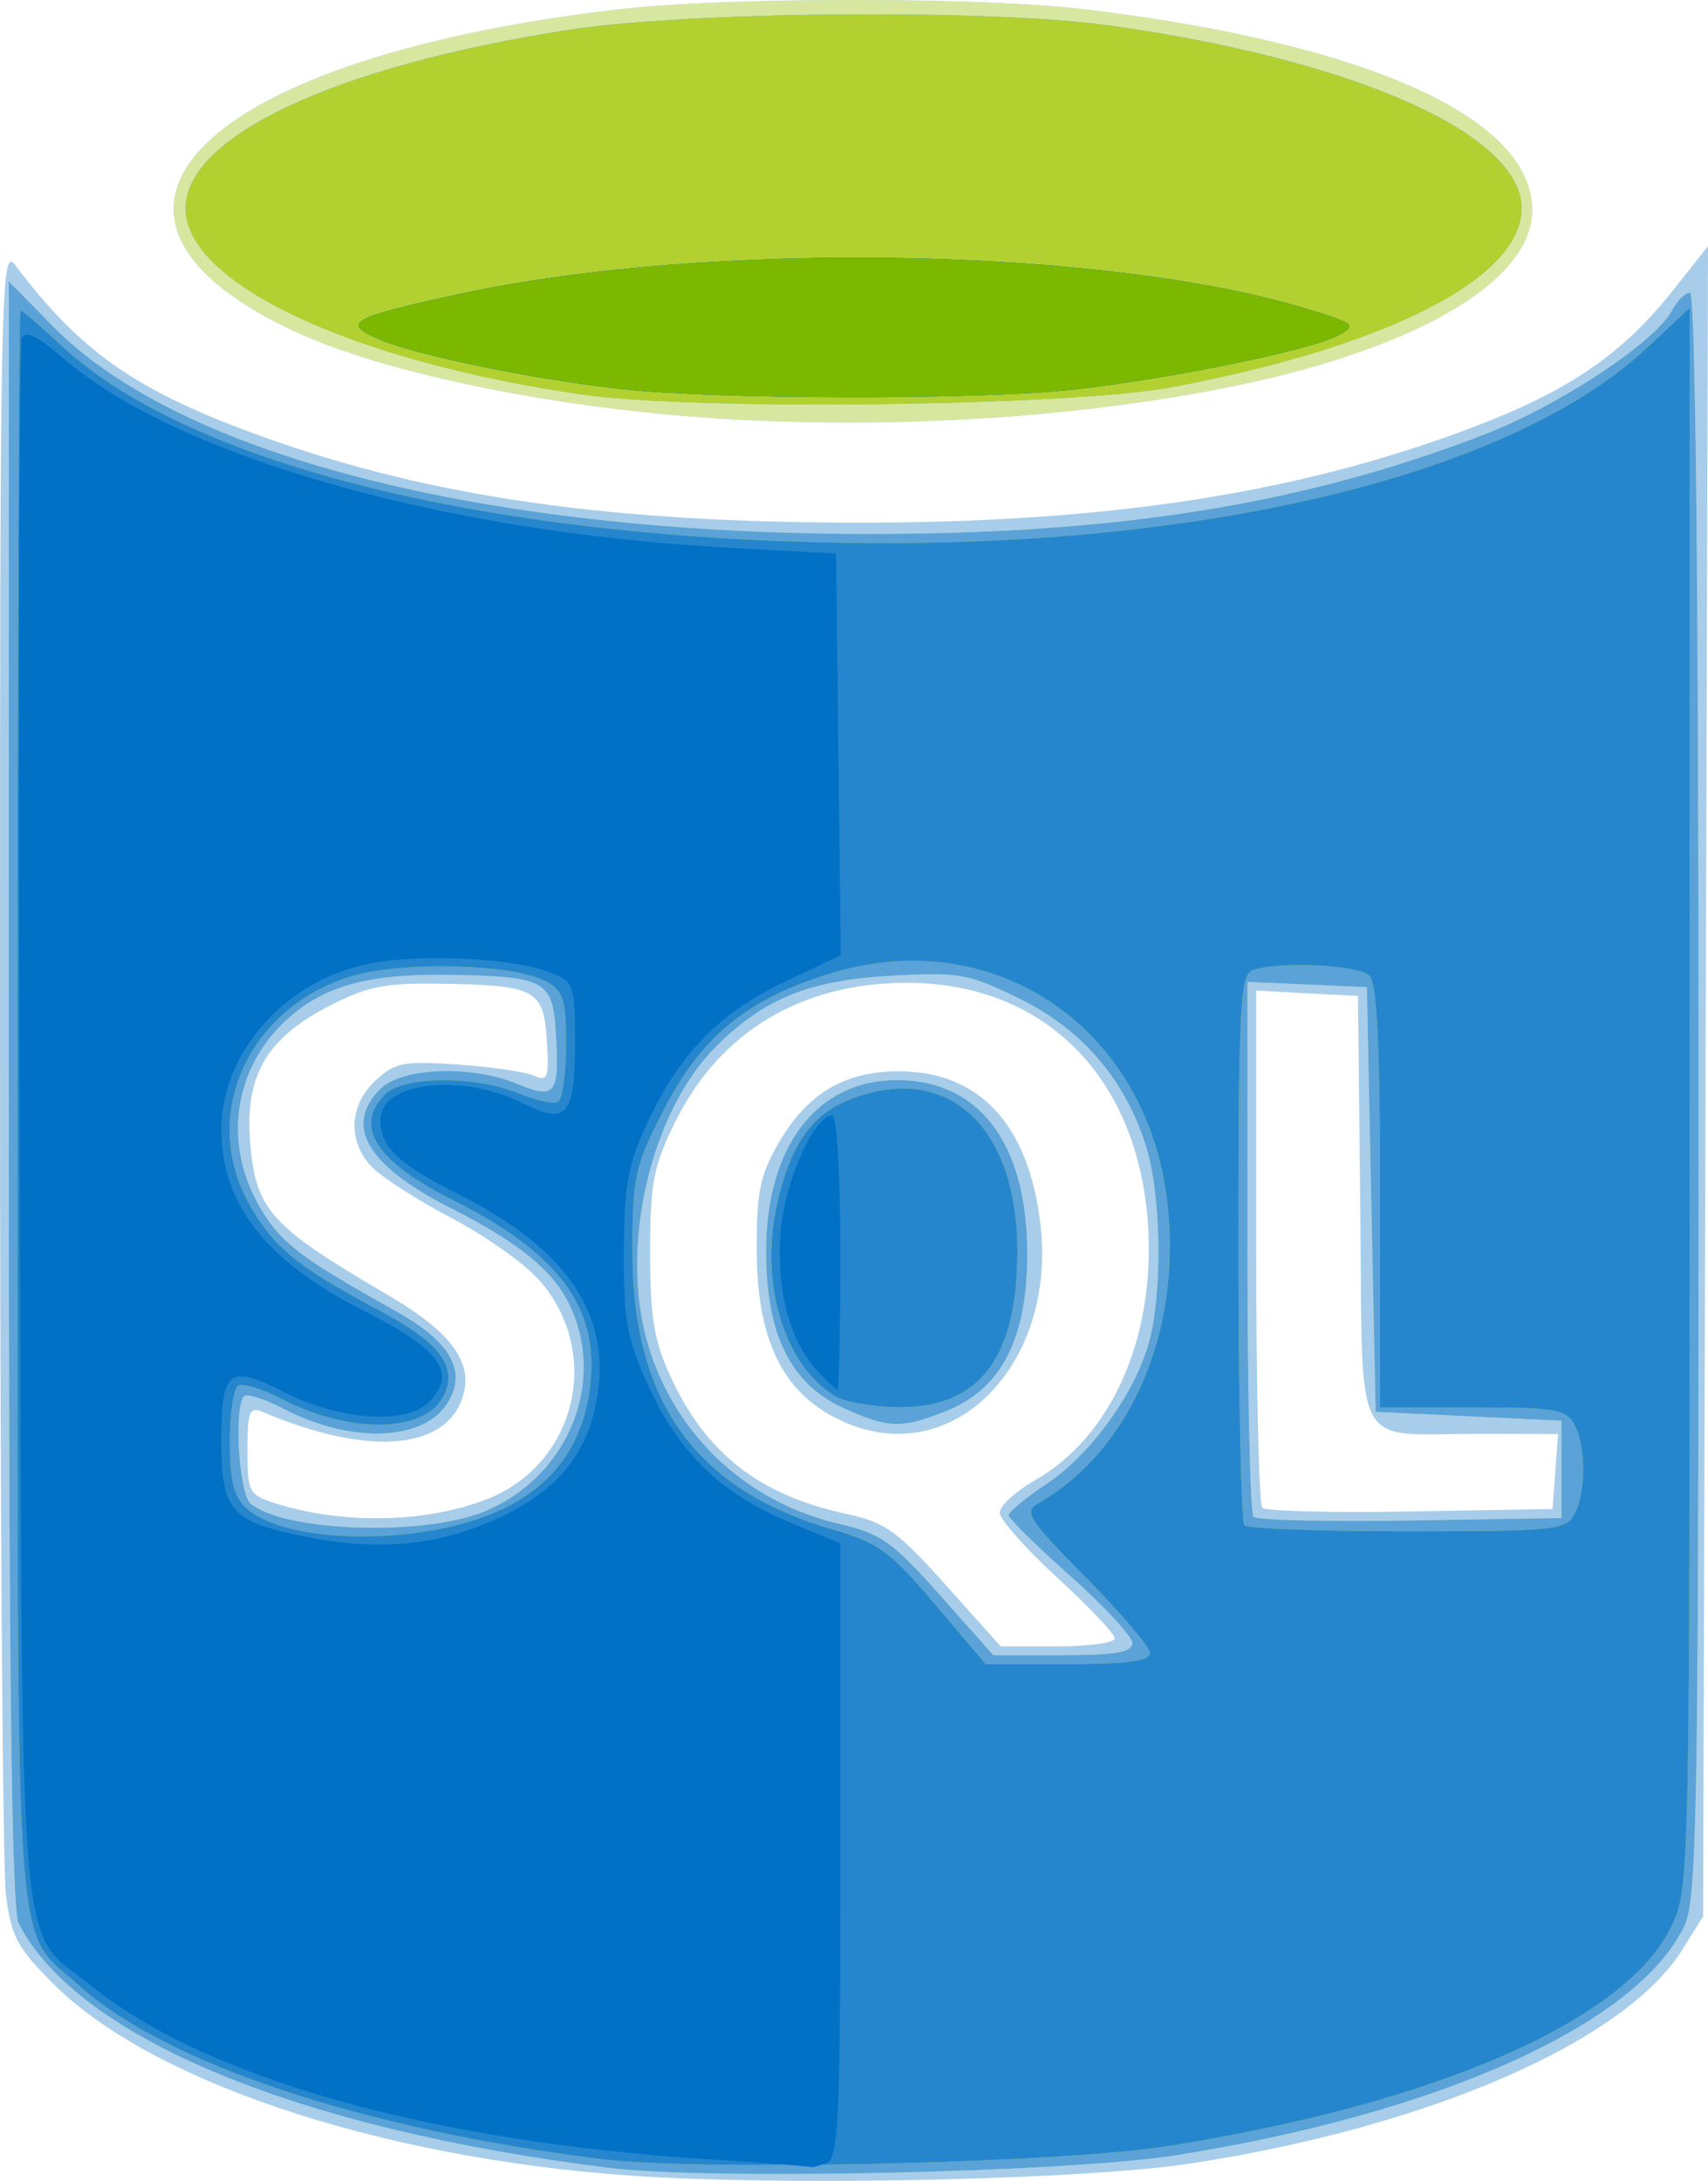
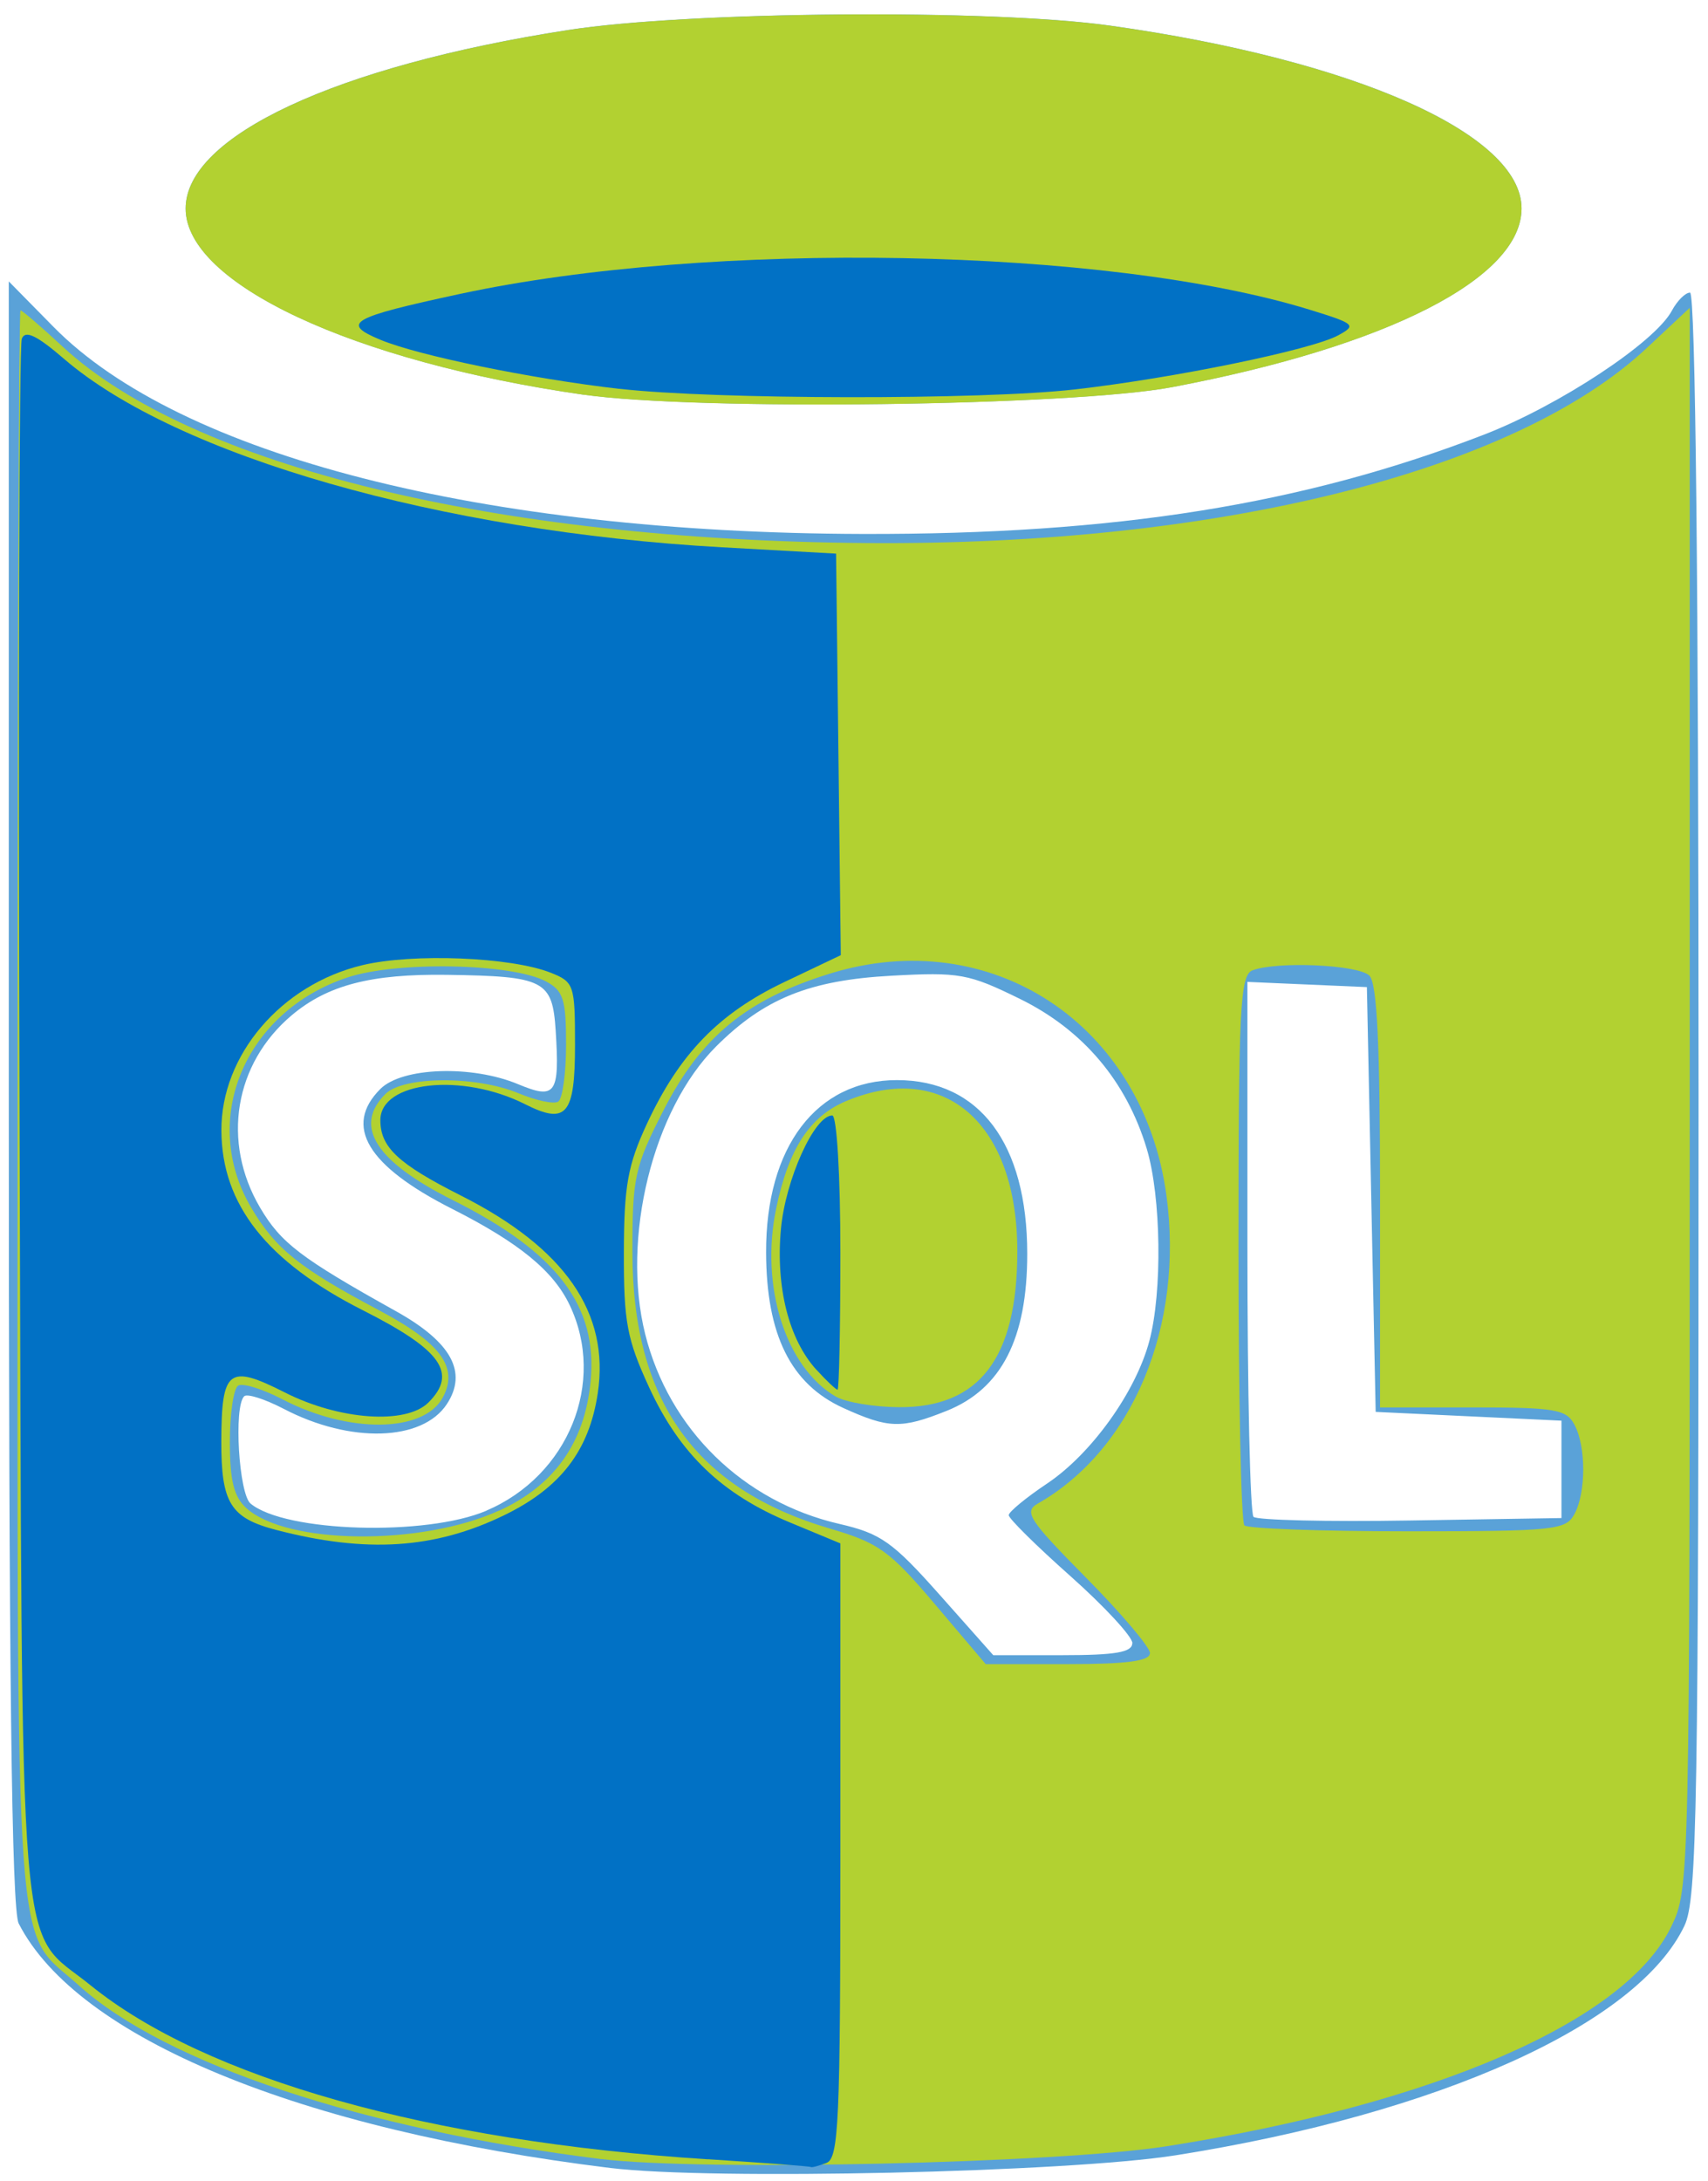
<svg xmlns="http://www.w3.org/2000/svg" width="21.015mm" height="26.831mm" viewBox="0 0 21.015 26.831" version="1.1" id="svg1" xml:space="preserve">
  <defs id="defs1" />
  <g id="layer1" transform="translate(-172.775,-15.97)">
    <g id="layer1-2" transform="translate(-0.188,-7.487)">
      <g id="g1">
-         <path id="path855" d="m 181.072,50.244 c -3.187,-0.162 -6.195,-1.122 -7.452,-2.38 -0.45,-0.45 -0.522,-0.587 -0.585,-1.108 -0.039,-0.327 -0.072,-5.025 -0.072,-10.441 -9.1e-4,-9.401 0.008,-9.835 0.19,-9.593 0.814,1.082 1.51,1.561 3.088,2.124 2.043,0.729 4.232,1.041 7.306,1.041 2.799,0 5.006,-0.307 6.968,-0.97 1.59,-0.537 2.332,-1.001 3.043,-1.901 l 0.42,-0.531 -0.03,10.274 -0.03,10.274 -0.251,0.403 c -0.708,1.139 -3.124,2.19 -6.063,2.639 -1.219,0.186 -4.511,0.271 -6.531,0.169 z m 5.606,-6.631 c 0,-0.055 -0.318,-0.391 -0.708,-0.748 -0.389,-0.357 -0.707,-0.716 -0.707,-0.799 4.4e-4,-0.083 0.198,-0.263 0.438,-0.4 0.938,-0.536 1.476,-1.751 1.387,-3.135 -0.117,-1.822 -1.272,-2.983 -2.969,-2.983 -1.298,0 -2.306,0.607 -2.851,1.717 -0.267,0.543 -0.306,0.749 -0.306,1.603 0,0.793 0.048,1.084 0.251,1.524 0.438,0.951 1.093,1.46 2.177,1.693 0.461,0.099 0.62,0.213 1.208,0.87 l 0.678,0.757 h 0.701 c 0.385,0 0.701,-0.045 0.701,-0.099 z m -3.266,-2.636 c -0.776,-0.309 -1.131,-0.967 -1.138,-2.109 -0.005,-0.732 0.037,-0.945 0.263,-1.339 0.353,-0.617 0.813,-0.893 1.487,-0.892 0.99,5.7e-4 1.596,0.656 1.74,1.879 0.2,1.7 -1.031,2.988 -2.351,2.462 z m -4.447,0.92 c 1.094,-0.438 1.414,-1.8 0.633,-2.691 -0.176,-0.201 -0.665,-0.546 -1.086,-0.767 -0.421,-0.221 -0.862,-0.506 -0.981,-0.633 -0.293,-0.315 -0.272,-0.751 0.05,-1.054 0.237,-0.222 0.346,-0.244 1.007,-0.199 0.408,0.028 0.83,0.089 0.939,0.136 0.177,0.077 0.194,0.032 0.163,-0.442 -0.04,-0.622 -0.136,-0.671 -1.355,-0.688 -0.649,-0.009 -0.871,0.038 -1.348,0.288 -0.744,0.39 -1.007,0.844 -0.948,1.637 0.064,0.858 0.239,1.053 1.703,1.909 0.745,0.436 1.028,0.802 0.928,1.2 -0.176,0.703 -1.15,0.796 -2.471,0.236 -0.167,-0.071 -0.191,-0.013 -0.191,0.467 0,0.522 0.016,0.553 0.354,0.659 0.83,0.261 1.86,0.238 2.602,-0.059 z m 13.134,-0.335 0.034,-0.463 -0.959,-0.002 c -1.599,-0.002 -1.44,0.294 -1.474,-2.759 l -0.029,-2.628 -0.626,-0.033 -0.626,-0.033 v 3.144 c 0,1.729 0.034,3.178 0.075,3.219 0.041,0.041 0.862,0.062 1.823,0.045 l 1.748,-0.03 z m -10.103,-12.945 c -2.121,-0.116 -4.319,-0.562 -5.464,-1.109 -3.024,-1.445 -1.067,-3.345 4.054,-3.937 1.311,-0.152 4.456,-0.152 5.717,3e-5 3.47,0.417 5.511,1.332 5.511,2.471 0,0.894 -1.493,1.746 -3.856,2.202 -1.819,0.351 -3.939,0.484 -5.963,0.373 z" style="fill:#a7cdea;stroke-width:0.109" />
-         <path id="path853" d="m 180.473,50.129 c -3.826,-0.47 -6.559,-1.599 -7.28,-3.008 -0.087,-0.17 -0.122,-3.076 -0.122,-10.22 v -9.982 l 0.551,0.56 c 1.557,1.582 5.281,2.535 9.953,2.547 3.107,0.008 5.419,-0.361 7.645,-1.221 0.926,-0.358 2.104,-1.135 2.313,-1.525 0.066,-0.123 0.166,-0.223 0.224,-0.223 0.067,0 0.105,3.6 0.105,9.862 0,8.822 -0.018,9.901 -0.174,10.23 -0.574,1.21 -3.013,2.31 -6.261,2.824 -1.33,0.21 -5.711,0.308 -6.953,0.156 z m 6.423,-6.456 c 0,-0.081 -0.343,-0.452 -0.762,-0.825 -0.419,-0.372 -0.761,-0.71 -0.76,-0.751 0.001,-0.04 0.214,-0.216 0.473,-0.389 0.545,-0.365 1.09,-1.126 1.257,-1.752 0.162,-0.607 0.146,-1.775 -0.032,-2.368 -0.25,-0.829 -0.782,-1.459 -1.556,-1.84 -0.637,-0.313 -0.747,-0.333 -1.585,-0.287 -1.009,0.055 -1.567,0.281 -2.158,0.871 -0.778,0.778 -1.167,2.356 -0.872,3.537 0.293,1.171 1.205,2.063 2.389,2.336 0.51,0.118 0.655,0.22 1.236,0.874 l 0.658,0.741 h 0.855 c 0.647,0 0.855,-0.036 0.855,-0.147 z m -3.559,-2.895 c -0.644,-0.293 -0.945,-0.898 -0.948,-1.911 -0.005,-1.3 0.621,-2.123 1.611,-2.122 1.016,10e-4 1.602,0.782 1.602,2.137 0,1.044 -0.317,1.662 -0.991,1.932 -0.558,0.223 -0.713,0.219 -1.274,-0.036 z m -4.388,1.263 c 1.008,-0.43 1.474,-1.579 1.024,-2.526 -0.2,-0.422 -0.622,-0.768 -1.446,-1.185 -1.047,-0.53 -1.34,-1.02 -0.884,-1.476 0.267,-0.267 1.124,-0.297 1.696,-0.058 0.461,0.192 0.511,0.121 0.461,-0.659 -0.04,-0.62 -0.138,-0.67 -1.34,-0.687 -0.932,-0.013 -1.467,0.127 -1.906,0.496 -0.708,0.596 -0.867,1.559 -0.391,2.368 0.256,0.435 0.5,0.621 1.675,1.276 0.679,0.379 0.881,0.748 0.623,1.141 -0.301,0.459 -1.188,0.486 -2.006,0.059 -0.233,-0.121 -0.452,-0.191 -0.488,-0.155 -0.13,0.13 -0.065,1.2 0.079,1.32 0.425,0.353 2.159,0.405 2.903,0.087 z m 13.226,-0.507 v -0.599 l -1.143,-0.054 -1.143,-0.054 -0.054,-2.613 -0.054,-2.613 -0.735,-0.032 -0.735,-0.032 v 3.253 c 0,1.789 0.034,3.286 0.075,3.328 0.041,0.041 0.911,0.062 1.932,0.045 l 1.857,-0.03 z M 181.997,28.617 c -2.121,-0.116 -4.319,-0.562 -5.464,-1.109 -3.024,-1.445 -1.067,-3.345 4.054,-3.937 1.311,-0.152 4.456,-0.152 5.717,3e-5 3.47,0.417 5.511,1.332 5.511,2.471 0,0.894 -1.493,1.746 -3.856,2.202 -1.819,0.351 -3.939,0.484 -5.963,0.373 z" style="fill:#d7e7a0;stroke-width:0.109" />
        <path id="path851" d="m 180.473,50.129 c -3.826,-0.47 -6.559,-1.599 -7.28,-3.008 -0.087,-0.17 -0.122,-3.076 -0.122,-10.22 v -9.982 l 0.551,0.56 c 1.557,1.582 5.281,2.535 9.953,2.547 3.107,0.008 5.419,-0.361 7.645,-1.221 0.926,-0.358 2.104,-1.135 2.313,-1.525 0.066,-0.123 0.166,-0.223 0.224,-0.223 0.067,0 0.105,3.6 0.105,9.862 0,8.822 -0.018,9.901 -0.174,10.23 -0.574,1.21 -3.013,2.31 -6.261,2.824 -1.33,0.21 -5.711,0.308 -6.953,0.156 z m 6.423,-6.456 c 0,-0.081 -0.343,-0.452 -0.762,-0.825 -0.419,-0.372 -0.761,-0.71 -0.76,-0.751 0.001,-0.04 0.214,-0.216 0.473,-0.389 0.545,-0.365 1.09,-1.126 1.257,-1.752 0.162,-0.607 0.146,-1.775 -0.032,-2.368 -0.25,-0.829 -0.782,-1.459 -1.556,-1.84 -0.637,-0.313 -0.747,-0.333 -1.585,-0.287 -1.009,0.055 -1.567,0.281 -2.158,0.871 -0.778,0.778 -1.167,2.356 -0.872,3.537 0.293,1.171 1.205,2.063 2.389,2.336 0.51,0.118 0.655,0.22 1.236,0.874 l 0.658,0.741 h 0.855 c 0.647,0 0.855,-0.036 0.855,-0.147 z m -3.559,-2.895 c -0.644,-0.293 -0.945,-0.898 -0.948,-1.911 -0.005,-1.3 0.621,-2.123 1.611,-2.122 1.016,10e-4 1.602,0.782 1.602,2.137 0,1.044 -0.317,1.662 -0.991,1.932 -0.558,0.223 -0.713,0.219 -1.274,-0.036 z m -4.388,1.263 c 1.008,-0.43 1.474,-1.579 1.024,-2.526 -0.2,-0.422 -0.622,-0.768 -1.446,-1.185 -1.047,-0.53 -1.34,-1.02 -0.884,-1.476 0.267,-0.267 1.124,-0.297 1.696,-0.058 0.461,0.192 0.511,0.121 0.461,-0.659 -0.04,-0.62 -0.138,-0.67 -1.34,-0.687 -0.932,-0.013 -1.467,0.127 -1.906,0.496 -0.708,0.596 -0.867,1.559 -0.391,2.368 0.256,0.435 0.5,0.621 1.675,1.276 0.679,0.379 0.881,0.748 0.623,1.141 -0.301,0.459 -1.188,0.486 -2.006,0.059 -0.233,-0.121 -0.452,-0.191 -0.488,-0.155 -0.13,0.13 -0.065,1.2 0.079,1.32 0.425,0.353 2.159,0.405 2.903,0.087 z m 13.226,-0.507 v -0.599 l -1.143,-0.054 -1.143,-0.054 -0.054,-2.613 -0.054,-2.613 -0.735,-0.032 -0.735,-0.032 v 3.253 c 0,1.789 0.034,3.286 0.075,3.328 0.041,0.041 0.911,0.062 1.932,0.045 l 1.857,-0.03 z m -12.029,-13.221 c -2.844,-0.408 -4.899,-1.369 -4.899,-2.291 0,-0.89 1.851,-1.753 4.706,-2.196 1.49,-0.231 5.196,-0.261 6.669,-0.054 3.012,0.423 5.062,1.334 5.062,2.249 0,0.855 -1.64,1.695 -4.298,2.198 -1.229,0.233 -5.851,0.292 -7.241,0.093 z" style="fill:#5aa2d8;stroke-width:0.109" />
        <path id="path849" d="m 180.364,50.02 c -2.926,-0.363 -5.365,-1.174 -6.433,-2.139 -0.807,-0.729 -0.752,0.071 -0.752,-10.804 0,-5.391 0.016,-9.802 0.036,-9.802 0.02,0 0.253,0.2 0.517,0.445 1.586,1.469 5.331,2.384 9.897,2.418 4.322,0.033 7.97,-0.879 9.593,-2.397 l 0.531,-0.497 v 9.723 c 0,9.649 -0.002,9.727 -0.228,10.194 -0.562,1.162 -2.912,2.183 -6.211,2.701 -1.334,0.209 -5.728,0.308 -6.95,0.157 z m 6.749,-6.224 c 0,-0.073 -0.355,-0.492 -0.789,-0.931 -0.702,-0.71 -0.767,-0.81 -0.592,-0.91 1.168,-0.665 1.802,-2.187 1.582,-3.796 -0.288,-2.107 -2.161,-3.338 -4.143,-2.723 -1.024,0.318 -1.583,0.777 -2.046,1.684 -0.353,0.691 -0.381,0.819 -0.381,1.737 0,1.834 0.774,2.919 2.432,3.406 0.599,0.176 0.734,0.273 1.292,0.932 l 0.623,0.735 h 1.01 c 0.725,0 1.01,-0.038 1.01,-0.134 z m -3.863,-3.155 c -0.621,-0.36 -0.938,-1.36 -0.736,-2.322 0.154,-0.734 0.412,-1.128 0.862,-1.317 1.212,-0.506 2.104,0.278 2.104,1.849 0,1.313 -0.464,1.924 -1.457,1.918 -0.306,-0.002 -0.654,-0.06 -0.773,-0.129 z m -4.145,1.401 c 0.681,-0.312 1.052,-0.837 1.125,-1.59 0.089,-0.929 -0.41,-1.586 -1.693,-2.229 -0.954,-0.478 -1.229,-0.91 -0.832,-1.307 0.221,-0.221 1.12,-0.226 1.64,-0.008 0.214,0.089 0.433,0.136 0.486,0.102 0.053,-0.033 0.097,-0.349 0.097,-0.703 0,-0.555 -0.034,-0.661 -0.245,-0.775 -0.416,-0.224 -1.834,-0.253 -2.444,-0.05 -1.265,0.42 -1.822,1.749 -1.186,2.831 0.298,0.507 0.593,0.744 1.574,1.264 0.762,0.404 0.981,0.704 0.785,1.071 -0.234,0.438 -1.16,0.449 -1.976,0.023 -0.243,-0.126 -0.487,-0.202 -0.543,-0.167 -0.056,0.035 -0.102,0.346 -0.102,0.693 0,0.476 0.05,0.675 0.202,0.813 0.499,0.452 2.155,0.468 3.111,0.031 z m 13.229,0.044 c 0.145,-0.27 0.145,-0.833 0,-1.103 -0.1,-0.188 -0.237,-0.211 -1.252,-0.211 h -1.139 v -2.591 c 0,-1.87 -0.036,-2.627 -0.131,-2.721 -0.135,-0.135 -1.137,-0.18 -1.439,-0.065 -0.152,0.058 -0.172,0.461 -0.172,3.411 0,1.84 0.033,3.377 0.073,3.417 0.04,0.04 0.944,0.073 2.01,0.073 1.804,0 1.945,-0.015 2.05,-0.211 z m -12.188,-13.772 c -2.844,-0.408 -4.899,-1.369 -4.899,-2.291 0,-0.89 1.851,-1.753 4.706,-2.196 1.49,-0.231 5.196,-0.261 6.669,-0.054 3.012,0.423 5.062,1.334 5.062,2.249 0,0.855 -1.64,1.695 -4.298,2.198 -1.229,0.233 -5.851,0.292 -7.241,0.093 z" style="fill:#b2d131;stroke-width:0.109" />
-         <path id="path847" d="m 180.364,50.02 c -2.926,-0.363 -5.365,-1.174 -6.433,-2.139 -0.807,-0.729 -0.752,0.071 -0.752,-10.804 0,-5.391 0.016,-9.802 0.036,-9.802 0.02,0 0.253,0.2 0.517,0.445 1.586,1.469 5.331,2.384 9.897,2.418 4.322,0.033 7.97,-0.879 9.593,-2.397 l 0.531,-0.497 v 9.723 c 0,9.649 -0.002,9.727 -0.228,10.194 -0.562,1.162 -2.912,2.183 -6.211,2.701 -1.334,0.209 -5.728,0.308 -6.95,0.157 z m 6.749,-6.224 c 0,-0.073 -0.355,-0.492 -0.789,-0.931 -0.702,-0.71 -0.767,-0.81 -0.592,-0.91 1.168,-0.665 1.802,-2.187 1.582,-3.796 -0.288,-2.107 -2.161,-3.338 -4.143,-2.723 -1.024,0.318 -1.583,0.777 -2.046,1.684 -0.353,0.691 -0.381,0.819 -0.381,1.737 0,1.834 0.774,2.919 2.432,3.406 0.599,0.176 0.734,0.273 1.292,0.932 l 0.623,0.735 h 1.01 c 0.725,0 1.01,-0.038 1.01,-0.134 z m -3.863,-3.155 c -0.621,-0.36 -0.938,-1.36 -0.736,-2.322 0.154,-0.734 0.412,-1.128 0.862,-1.317 1.212,-0.506 2.104,0.278 2.104,1.849 0,1.313 -0.464,1.924 -1.457,1.918 -0.306,-0.002 -0.654,-0.06 -0.773,-0.129 z m -4.145,1.401 c 0.681,-0.312 1.052,-0.837 1.125,-1.59 0.089,-0.929 -0.41,-1.586 -1.693,-2.229 -0.954,-0.478 -1.229,-0.91 -0.832,-1.307 0.221,-0.221 1.12,-0.226 1.64,-0.008 0.214,0.089 0.433,0.136 0.486,0.102 0.053,-0.033 0.097,-0.349 0.097,-0.703 0,-0.555 -0.034,-0.661 -0.245,-0.775 -0.416,-0.224 -1.834,-0.253 -2.444,-0.05 -1.265,0.42 -1.822,1.749 -1.186,2.831 0.298,0.507 0.593,0.744 1.574,1.264 0.762,0.404 0.981,0.704 0.785,1.071 -0.234,0.438 -1.16,0.449 -1.976,0.023 -0.243,-0.126 -0.487,-0.202 -0.543,-0.167 -0.056,0.035 -0.102,0.346 -0.102,0.693 0,0.476 0.05,0.675 0.202,0.813 0.499,0.452 2.155,0.468 3.111,0.031 z m 13.229,0.044 c 0.145,-0.27 0.145,-0.833 0,-1.103 -0.1,-0.188 -0.237,-0.211 -1.252,-0.211 h -1.139 v -2.591 c 0,-1.87 -0.036,-2.627 -0.131,-2.721 -0.135,-0.135 -1.137,-0.18 -1.439,-0.065 -0.152,0.058 -0.172,0.461 -0.172,3.411 0,1.84 0.033,3.377 0.073,3.417 0.04,0.04 0.944,0.073 2.01,0.073 1.804,0 1.945,-0.015 2.05,-0.211 z m -11.753,-13.845 c -1.092,-0.126 -2.47,-0.409 -2.939,-0.604 -0.49,-0.204 -0.37,-0.273 0.98,-0.564 3.083,-0.664 7.956,-0.574 10.45,0.193 0.564,0.174 0.585,0.192 0.354,0.317 -0.326,0.178 -2.025,0.527 -3.239,0.665 -1.148,0.131 -4.434,0.126 -5.606,-0.008 z" style="fill:#2586ce;stroke-width:0.109" />
-         <path id="path845" d="m 181.671,50.022 c -3.422,-0.219 -6.185,-0.998 -7.594,-2.141 -0.908,-0.737 -0.838,0.113 -0.873,-10.586 -0.017,-5.236 -0.005,-9.587 0.027,-9.67 0.042,-0.11 0.182,-0.044 0.521,0.248 1.389,1.195 4.635,2.124 8.093,2.317 l 1.405,0.078 0.029,2.47 0.029,2.47 -0.699,0.333 c -0.803,0.383 -1.288,0.884 -1.687,1.743 -0.235,0.506 -0.281,0.763 -0.283,1.583 -0.002,0.854 0.038,1.067 0.312,1.661 0.377,0.816 0.896,1.313 1.733,1.66 l 0.619,0.257 v 3.778 c 0,3.345 -0.02,3.786 -0.172,3.844 -0.095,0.036 -0.18,0.059 -0.191,0.05 -0.01,-0.009 -0.582,-0.052 -1.27,-0.096 z m -2.504,-7.924 c 0.694,-0.337 1.045,-0.795 1.151,-1.501 0.148,-0.989 -0.403,-1.785 -1.687,-2.433 -0.77,-0.389 -0.988,-0.593 -0.988,-0.926 0,-0.477 1.003,-0.588 1.779,-0.197 0.511,0.258 0.616,0.133 0.616,-0.73 0,-0.737 -0.012,-0.773 -0.299,-0.887 -0.488,-0.193 -1.696,-0.242 -2.317,-0.093 -1.001,0.24 -1.741,1.108 -1.735,2.037 0.005,0.91 0.56,1.612 1.743,2.21 0.963,0.486 1.166,0.772 0.805,1.133 -0.275,0.275 -1.095,0.218 -1.767,-0.123 -0.693,-0.351 -0.779,-0.284 -0.782,0.6 -0.002,0.759 0.112,0.944 0.674,1.091 1.11,0.289 1.951,0.235 2.807,-0.181 z m 3.842,-1.788 c -0.34,-0.373 -0.502,-1.013 -0.438,-1.728 0.055,-0.611 0.412,-1.402 0.632,-1.402 0.056,0 0.1,0.735 0.1,1.687 0,0.928 -0.016,1.687 -0.035,1.687 -0.019,0 -0.136,-0.11 -0.259,-0.245 z m -2.427,-12.069 c -1.092,-0.126 -2.47,-0.409 -2.939,-0.604 -0.49,-0.204 -0.37,-0.273 0.98,-0.564 3.083,-0.664 7.956,-0.574 10.45,0.193 0.564,0.174 0.585,0.192 0.354,0.317 -0.326,0.178 -2.025,0.527 -3.239,0.665 -1.148,0.131 -4.434,0.126 -5.606,-0.008 z" style="fill:#0171c5;stroke-width:0.109" />
-         <path id="path843" d="m 180.582,28.241 c -1.092,-0.126 -2.47,-0.409 -2.939,-0.604 -0.49,-0.204 -0.37,-0.273 0.98,-0.564 3.083,-0.664 7.956,-0.574 10.45,0.193 0.564,0.174 0.585,0.192 0.354,0.317 -0.326,0.178 -2.025,0.527 -3.239,0.665 -1.148,0.131 -4.434,0.126 -5.606,-0.008 z" style="fill:#7db800;stroke-width:0.109" />
+         <path id="path845" d="m 181.671,50.022 c -3.422,-0.219 -6.185,-0.998 -7.594,-2.141 -0.908,-0.737 -0.838,0.113 -0.873,-10.586 -0.017,-5.236 -0.005,-9.587 0.027,-9.67 0.042,-0.11 0.182,-0.044 0.521,0.248 1.389,1.195 4.635,2.124 8.093,2.317 l 1.405,0.078 0.029,2.47 0.029,2.47 -0.699,0.333 c -0.803,0.383 -1.288,0.884 -1.687,1.743 -0.235,0.506 -0.281,0.763 -0.283,1.583 -0.002,0.854 0.038,1.067 0.312,1.661 0.377,0.816 0.896,1.313 1.733,1.66 l 0.619,0.257 v 3.778 c 0,3.345 -0.02,3.786 -0.172,3.844 -0.095,0.036 -0.18,0.059 -0.191,0.05 -0.01,-0.009 -0.582,-0.052 -1.27,-0.096 z m -2.504,-7.924 c 0.694,-0.337 1.045,-0.795 1.151,-1.501 0.148,-0.989 -0.403,-1.785 -1.687,-2.433 -0.77,-0.389 -0.988,-0.593 -0.988,-0.926 0,-0.477 1.003,-0.588 1.779,-0.197 0.511,0.258 0.616,0.133 0.616,-0.73 0,-0.737 -0.012,-0.773 -0.299,-0.887 -0.488,-0.193 -1.696,-0.242 -2.317,-0.093 -1.001,0.24 -1.741,1.108 -1.735,2.037 0.005,0.91 0.56,1.612 1.743,2.21 0.963,0.486 1.166,0.772 0.805,1.133 -0.275,0.275 -1.095,0.218 -1.767,-0.123 -0.693,-0.351 -0.779,-0.284 -0.782,0.6 -0.002,0.759 0.112,0.944 0.674,1.091 1.11,0.289 1.951,0.235 2.807,-0.181 m 3.842,-1.788 c -0.34,-0.373 -0.502,-1.013 -0.438,-1.728 0.055,-0.611 0.412,-1.402 0.632,-1.402 0.056,0 0.1,0.735 0.1,1.687 0,0.928 -0.016,1.687 -0.035,1.687 -0.019,0 -0.136,-0.11 -0.259,-0.245 z m -2.427,-12.069 c -1.092,-0.126 -2.47,-0.409 -2.939,-0.604 -0.49,-0.204 -0.37,-0.273 0.98,-0.564 3.083,-0.664 7.956,-0.574 10.45,0.193 0.564,0.174 0.585,0.192 0.354,0.317 -0.326,0.178 -2.025,0.527 -3.239,0.665 -1.148,0.131 -4.434,0.126 -5.606,-0.008 z" style="fill:#0171c5;stroke-width:0.109" />
      </g>
    </g>
  </g>
</svg>